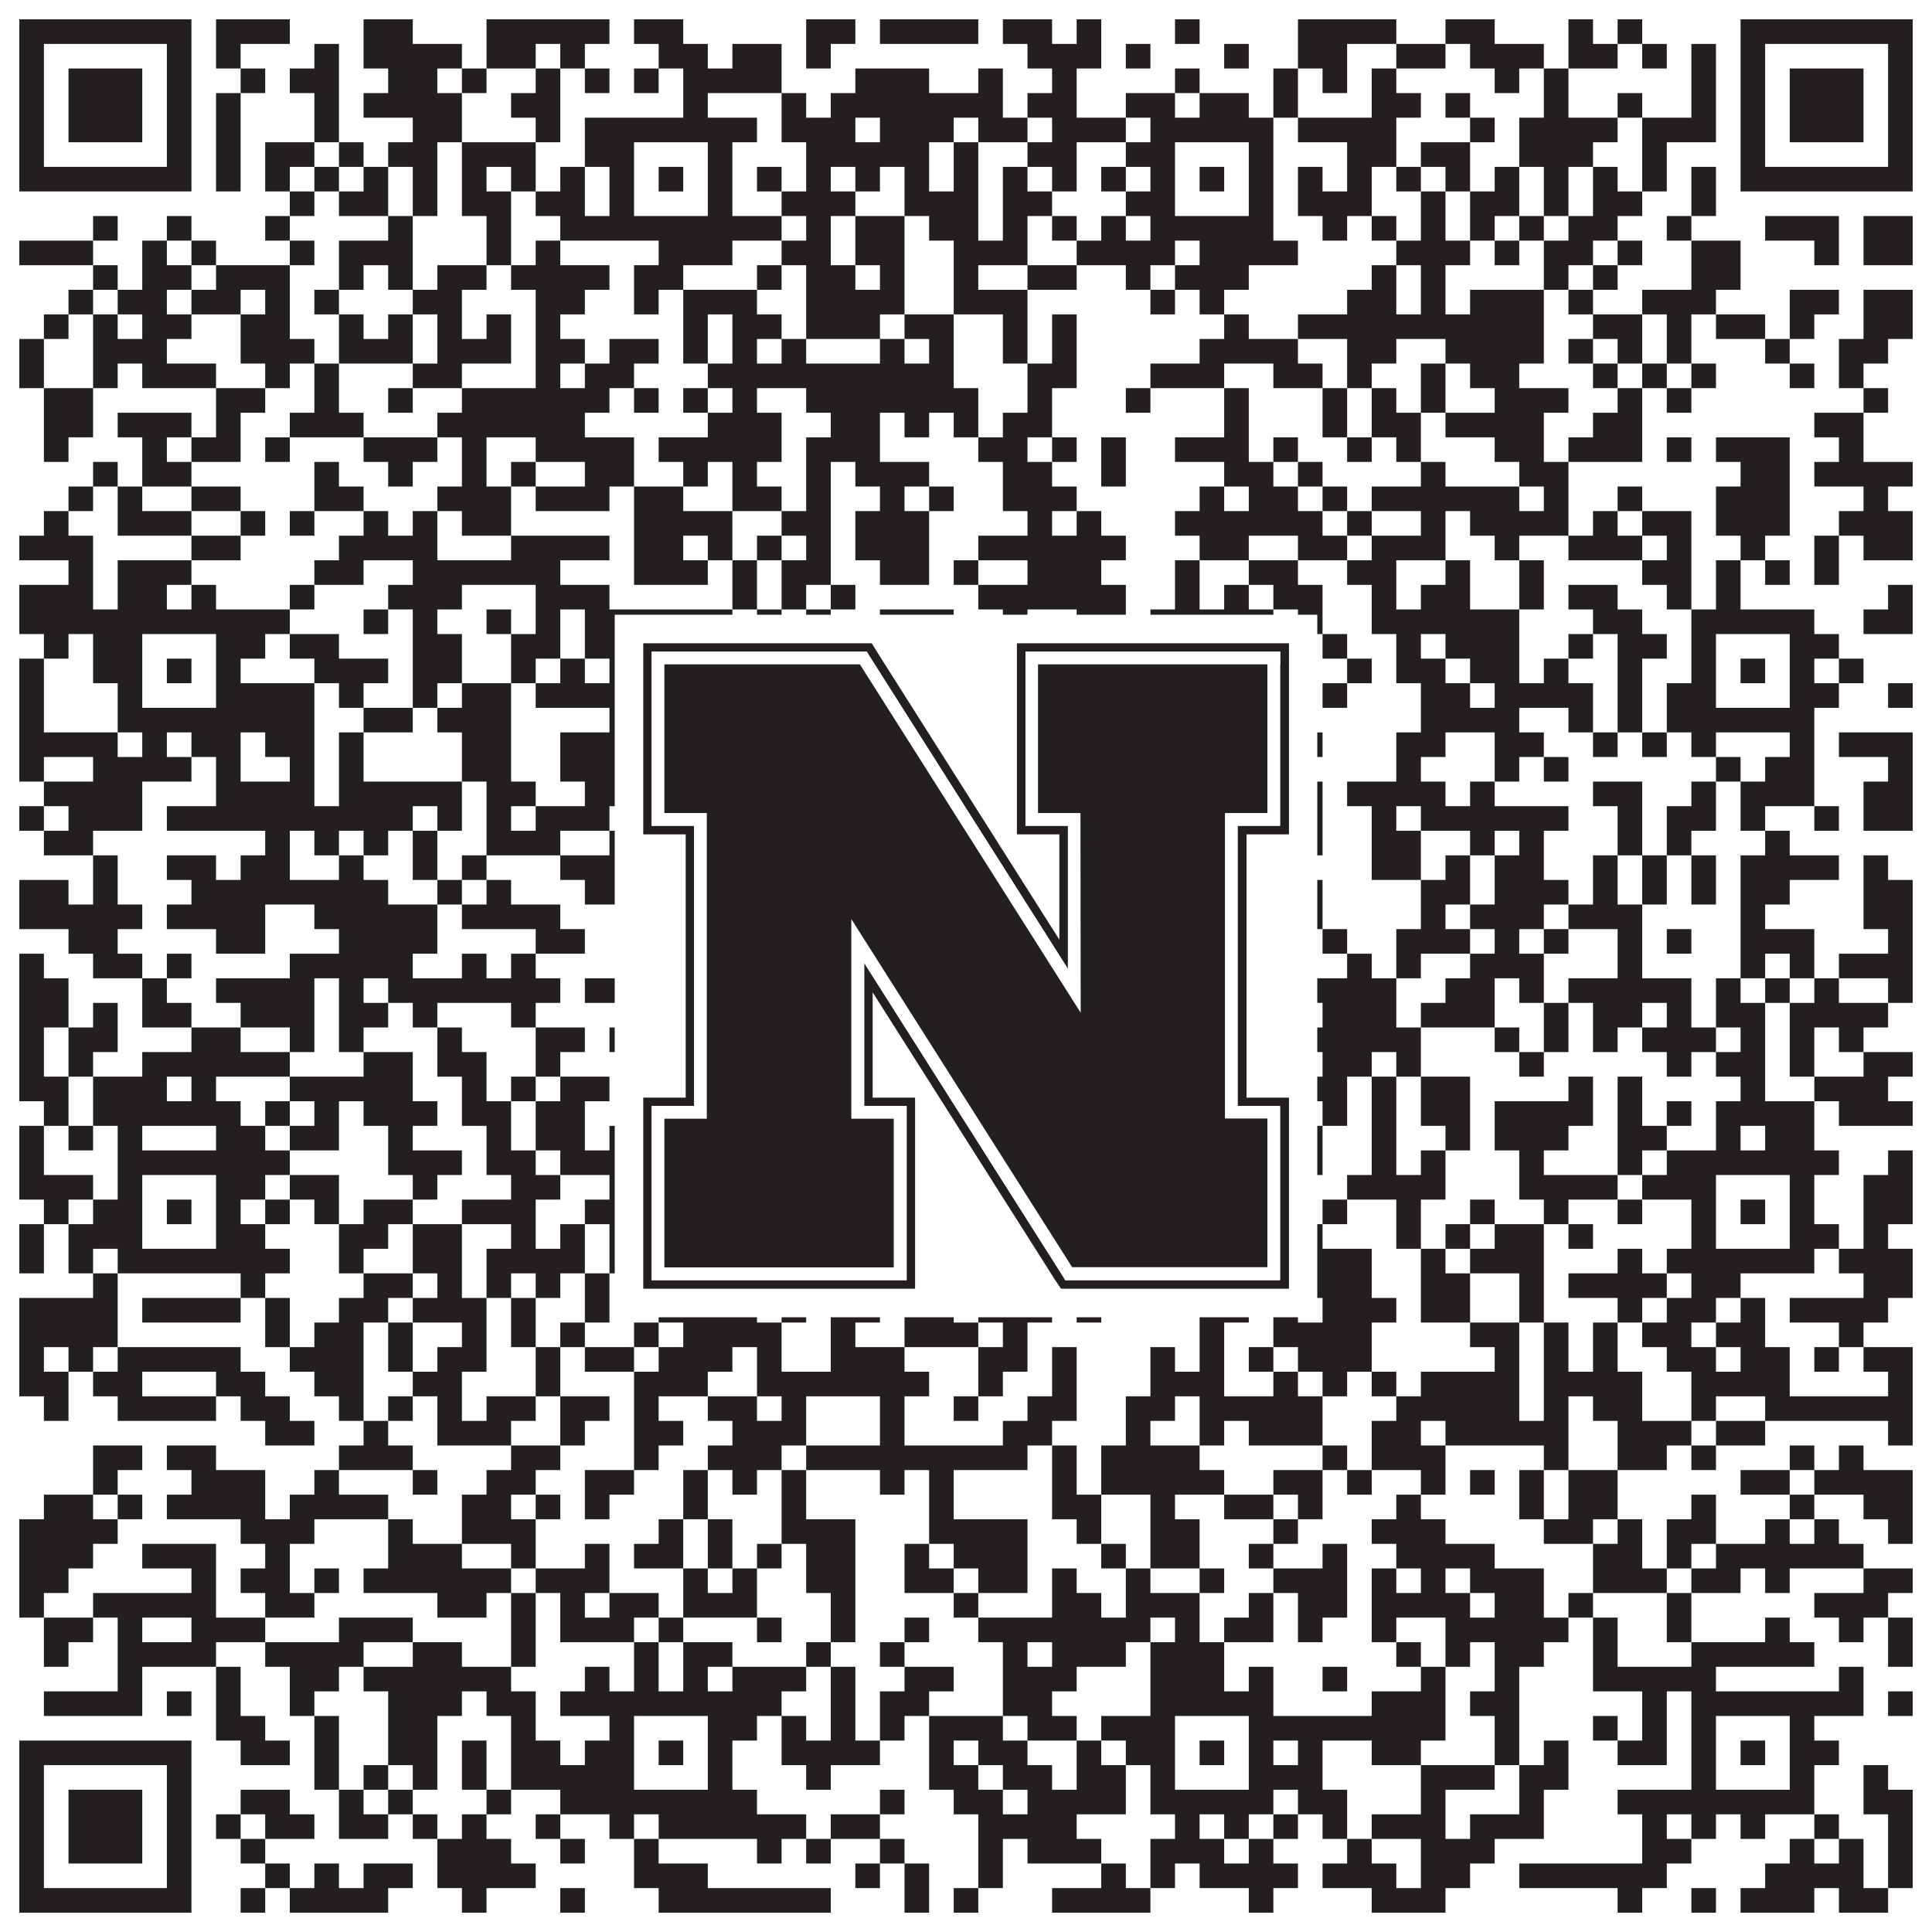
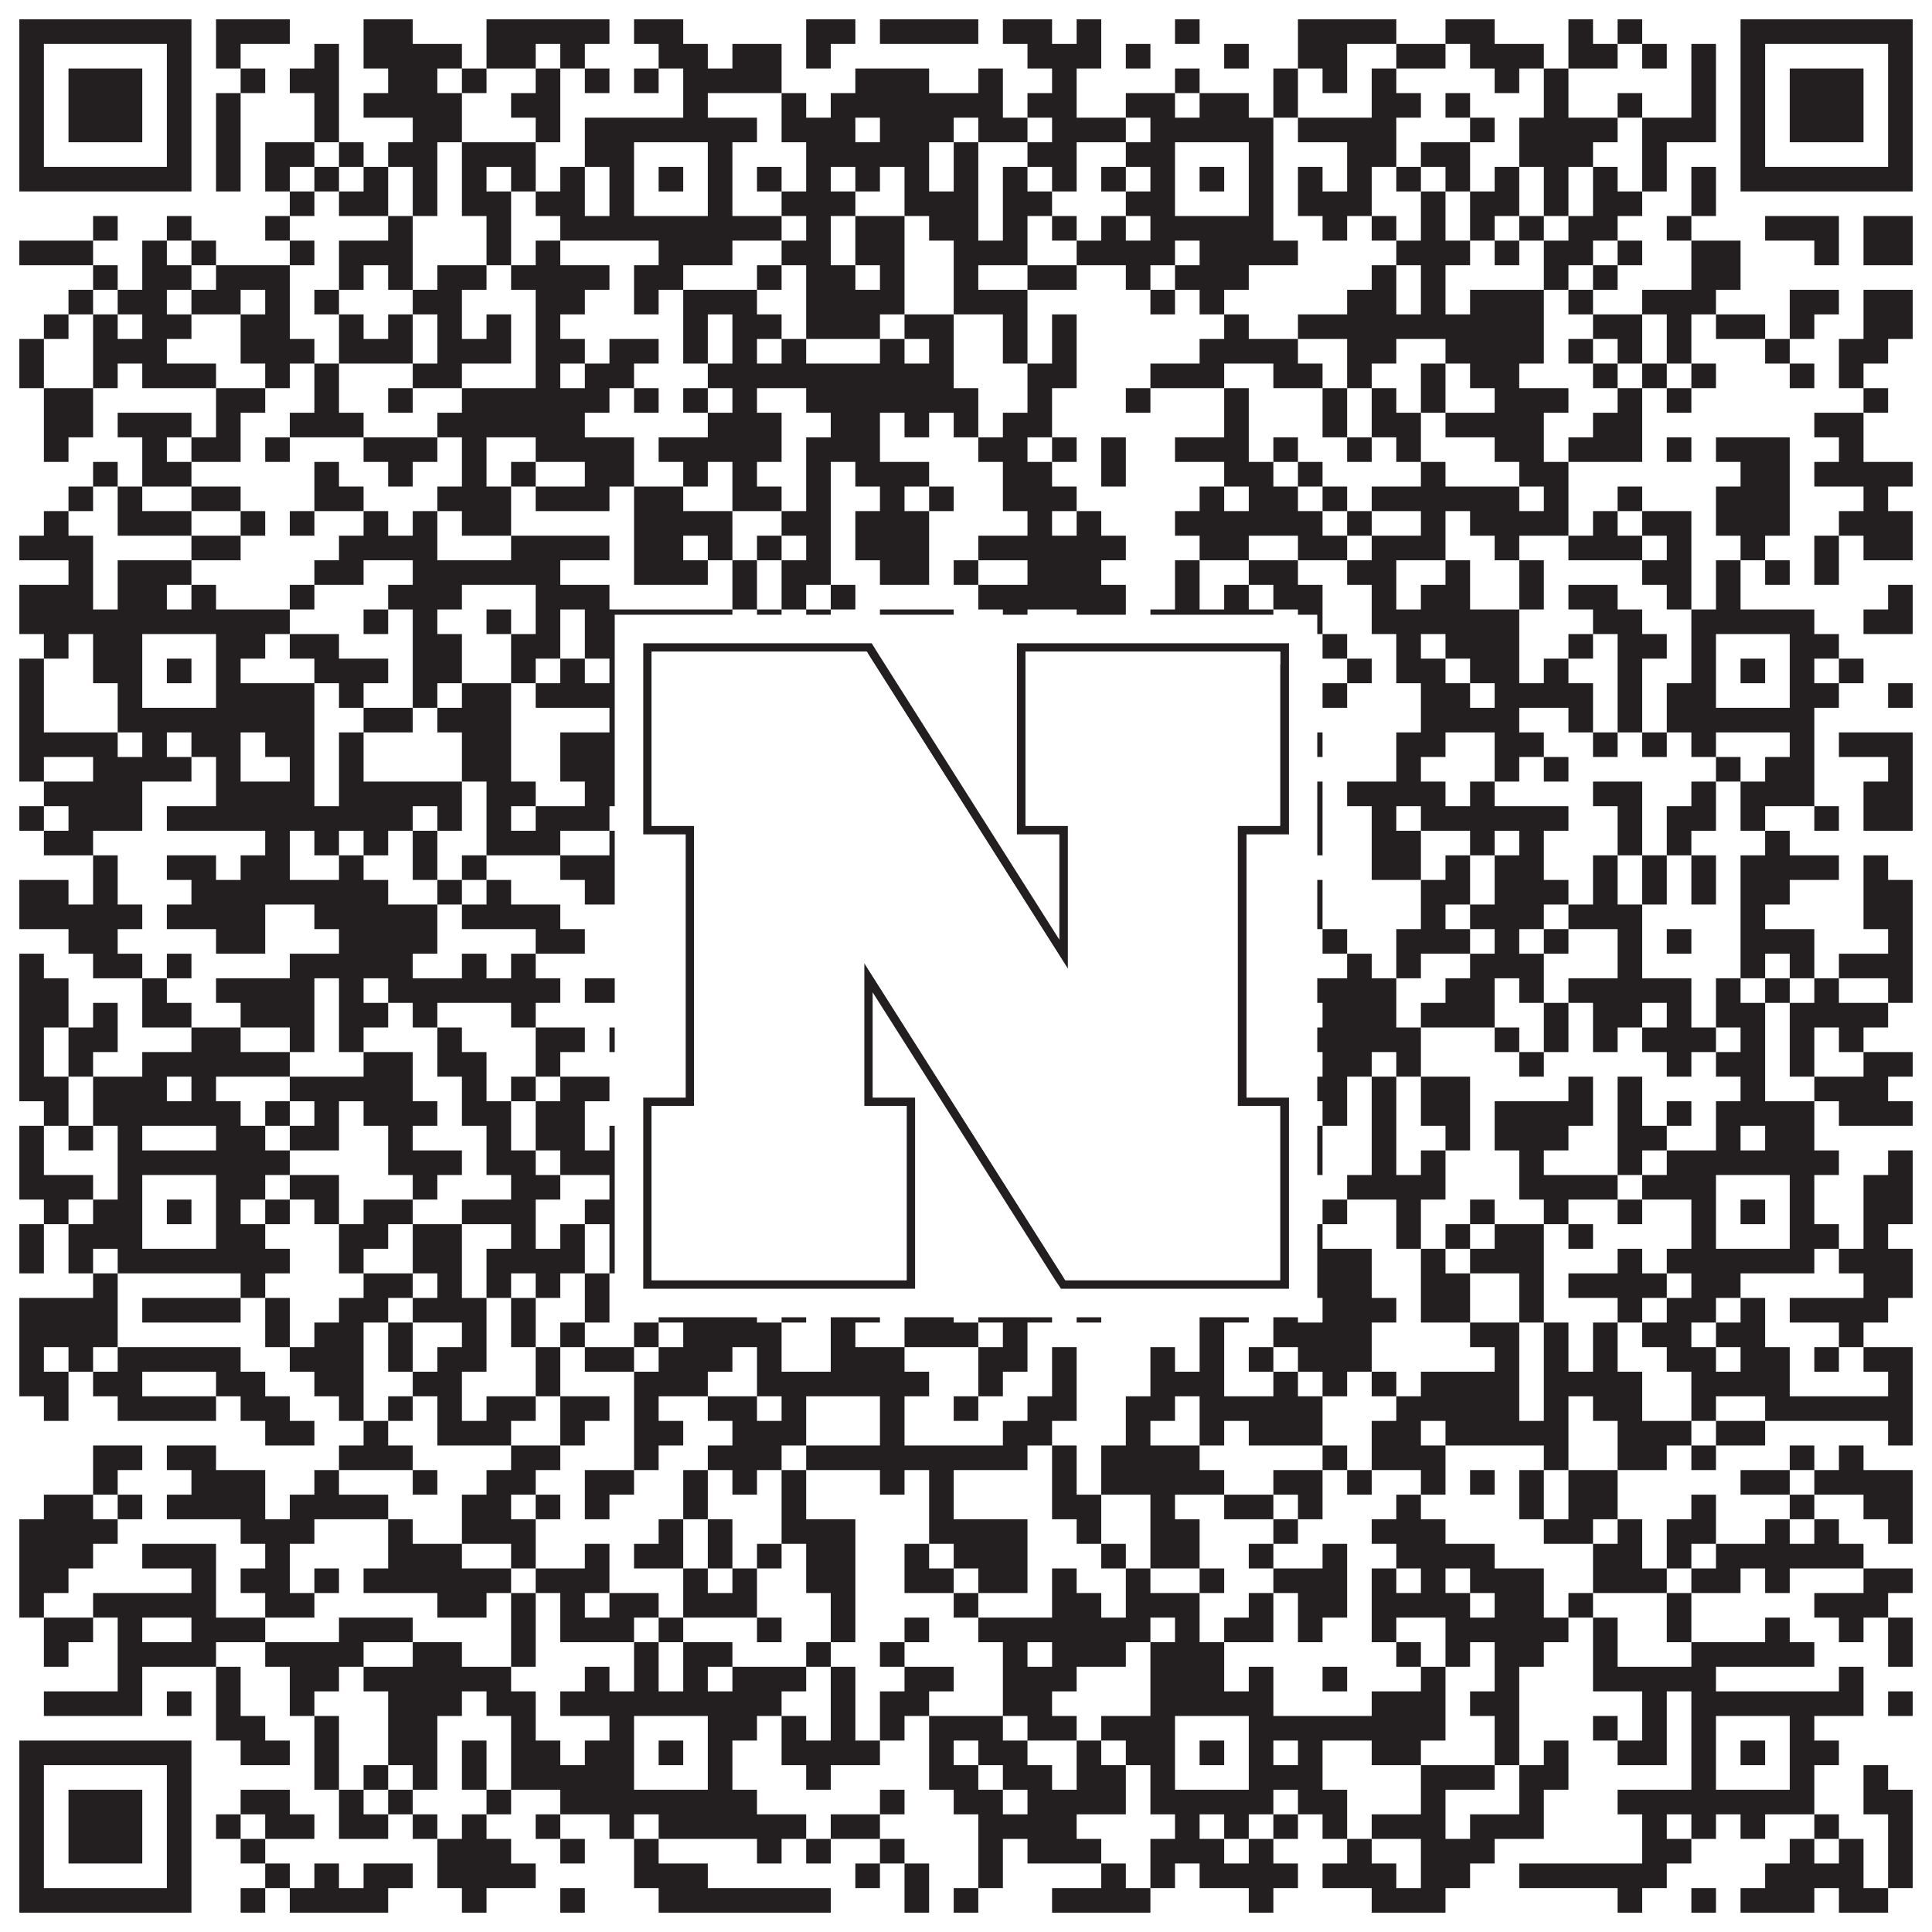
<svg xmlns="http://www.w3.org/2000/svg" version="1.1" width="1100px" height="1100px" viewBox="0 0 1100 1100">
  <rect x="0" y="0" width="1100" height="1100" fill="#ffffff" fill-opacity="1" />
  <path fill="#231f20" fill-opacity="1" d="M11,11L109,11L109,25L11,25ZM123,11L165,11L165,25L123,25ZM207,11L235,11L235,25L207,25ZM277,11L347,11L347,25L277,25ZM361,11L389,11L389,25L361,25ZM459,11L487,11L487,25L459,25ZM501,11L557,11L557,25L501,25ZM571,11L599,11L599,25L571,25ZM613,11L627,11L627,25L613,25ZM669,11L683,11L683,25L669,25ZM739,11L795,11L795,25L739,25ZM823,11L851,11L851,25L823,25ZM893,11L907,11L907,25L893,25ZM921,11L935,11L935,25L921,25ZM991,11L1089,11L1089,25L991,25ZM11,25L25,25L25,39L11,39ZM95,25L109,25L109,39L95,39ZM123,25L137,25L137,39L123,39ZM179,25L193,25L193,39L179,39ZM207,25L263,25L263,39L207,39ZM277,25L305,25L305,39L277,39ZM319,25L333,25L333,39L319,39ZM375,25L403,25L403,39L375,39ZM417,25L445,25L445,39L417,39ZM459,25L473,25L473,39L459,39ZM585,25L627,25L627,39L585,39ZM641,25L655,25L655,39L641,39ZM697,25L711,25L711,39L697,39ZM739,25L767,25L767,39L739,39ZM795,25L823,25L823,39L795,39ZM837,25L879,25L879,39L837,39ZM893,25L921,25L921,39L893,39ZM935,25L949,25L949,39L935,39ZM963,25L977,25L977,39L963,39ZM991,25L1005,25L1005,39L991,39ZM1075,25L1089,25L1089,39L1075,39ZM11,39L25,39L25,53L11,53ZM39,39L81,39L81,53L39,53ZM95,39L109,39L109,53L95,53ZM137,39L151,39L151,53L137,53ZM165,39L193,39L193,53L165,53ZM221,39L249,39L249,53L221,53ZM263,39L277,39L277,53L263,53ZM305,39L319,39L319,53L305,53ZM333,39L347,39L347,53L333,53ZM361,39L375,39L375,53L361,53ZM389,39L445,39L445,53L389,53ZM487,39L529,39L529,53L487,53ZM557,39L571,39L571,53L557,53ZM599,39L613,39L613,53L599,53ZM669,39L683,39L683,53L669,53ZM725,39L739,39L739,53L725,53ZM753,39L767,39L767,53L753,53ZM781,39L795,39L795,53L781,53ZM851,39L865,39L865,53L851,53ZM879,39L893,39L893,53L879,53ZM963,39L977,39L977,53L963,53ZM991,39L1005,39L1005,53L991,53ZM1019,39L1061,39L1061,53L1019,53ZM1075,39L1089,39L1089,53L1075,53ZM11,53L25,53L25,67L11,67ZM39,53L81,53L81,67L39,67ZM95,53L109,53L109,67L95,67ZM123,53L137,53L137,67L123,67ZM179,53L193,53L193,67L179,67ZM207,53L263,53L263,67L207,67ZM291,53L319,53L319,67L291,67ZM389,53L403,53L403,67L389,67ZM445,53L459,53L459,67L445,67ZM473,53L571,53L571,67L473,67ZM585,53L613,53L613,67L585,67ZM641,53L669,53L669,67L641,67ZM683,53L711,53L711,67L683,67ZM725,53L739,53L739,67L725,67ZM781,53L809,53L809,67L781,67ZM823,53L837,53L837,67L823,67ZM879,53L893,53L893,67L879,67ZM921,53L935,53L935,67L921,67ZM963,53L977,53L977,67L963,67ZM991,53L1005,53L1005,67L991,67ZM1019,53L1061,53L1061,67L1019,67ZM1075,53L1089,53L1089,67L1075,67ZM11,67L25,67L25,81L11,81ZM39,67L81,67L81,81L39,81ZM95,67L109,67L109,81L95,81ZM123,67L137,67L137,81L123,81ZM179,67L193,67L193,81L179,81ZM235,67L263,67L263,81L235,81ZM305,67L319,67L319,81L305,81ZM333,67L431,67L431,81L333,81ZM445,67L487,67L487,81L445,81ZM501,67L543,67L543,81L501,81ZM557,67L585,67L585,81L557,81ZM599,67L641,67L641,81L599,81ZM655,67L725,67L725,81L655,81ZM739,67L795,67L795,81L739,81ZM837,67L851,67L851,81L837,81ZM865,67L921,67L921,81L865,81ZM935,67L977,67L977,81L935,81ZM991,67L1005,67L1005,81L991,81ZM1019,67L1061,67L1061,81L1019,81ZM1075,67L1089,67L1089,81L1075,81ZM11,81L25,81L25,95L11,95ZM95,81L109,81L109,95L95,95ZM123,81L137,81L137,95L123,95ZM151,81L179,81L179,95L151,95ZM193,81L207,81L207,95L193,95ZM221,81L249,81L249,95L221,95ZM263,81L305,81L305,95L263,95ZM333,81L361,81L361,95L333,95ZM403,81L417,81L417,95L403,95ZM459,81L529,81L529,95L459,95ZM543,81L557,81L557,95L543,95ZM585,81L613,81L613,95L585,95ZM641,81L669,81L669,95L641,95ZM711,81L725,81L725,95L711,95ZM767,81L795,81L795,95L767,95ZM809,81L837,81L837,95L809,95ZM865,81L907,81L907,95L865,95ZM935,81L949,81L949,95L935,95ZM991,81L1005,81L1005,95L991,95ZM1075,81L1089,81L1089,95L1075,95ZM11,95L109,95L109,109L11,109ZM123,95L137,95L137,109L123,109ZM151,95L165,95L165,109L151,109ZM179,95L193,95L193,109L179,109ZM207,95L221,95L221,109L207,109ZM235,95L249,95L249,109L235,109ZM263,95L277,95L277,109L263,109ZM291,95L305,95L305,109L291,109ZM319,95L333,95L333,109L319,109ZM347,95L361,95L361,109L347,109ZM375,95L389,95L389,109L375,109ZM403,95L417,95L417,109L403,109ZM431,95L445,95L445,109L431,109ZM459,95L473,95L473,109L459,109ZM487,95L501,95L501,109L487,109ZM515,95L529,95L529,109L515,109ZM543,95L557,95L557,109L543,109ZM571,95L585,95L585,109L571,109ZM599,95L613,95L613,109L599,109ZM627,95L641,95L641,109L627,109ZM655,95L669,95L669,109L655,109ZM683,95L697,95L697,109L683,109ZM711,95L725,95L725,109L711,109ZM739,95L753,95L753,109L739,109ZM767,95L781,95L781,109L767,109ZM795,95L809,95L809,109L795,109ZM823,95L837,95L837,109L823,109ZM851,95L865,95L865,109L851,109ZM879,95L893,95L893,109L879,109ZM907,95L921,95L921,109L907,109ZM935,95L949,95L949,109L935,109ZM963,95L977,95L977,109L963,109ZM991,95L1089,95L1089,109L991,109ZM165,109L179,109L179,123L165,123ZM193,109L221,109L221,123L193,123ZM235,109L249,109L249,123L235,123ZM263,109L291,109L291,123L263,123ZM305,109L333,109L333,123L305,123ZM347,109L361,109L361,123L347,123ZM403,109L417,109L417,123L403,123ZM445,109L487,109L487,123L445,123ZM515,109L557,109L557,123L515,123ZM571,109L599,109L599,123L571,123ZM641,109L669,109L669,123L641,123ZM711,109L725,109L725,123L711,123ZM739,109L781,109L781,123L739,123ZM809,109L823,109L823,123L809,123ZM837,109L865,109L865,123L837,123ZM879,109L893,109L893,123L879,123ZM907,109L935,109L935,123L907,123ZM963,109L977,109L977,123L963,123ZM53,123L67,123L67,137L53,137ZM95,123L109,123L109,137L95,137ZM151,123L165,123L165,137L151,137ZM221,123L235,123L235,137L221,137ZM277,123L291,123L291,137L277,137ZM319,123L445,123L445,137L319,137ZM459,123L473,123L473,137L459,137ZM487,123L515,123L515,137L487,137ZM529,123L557,123L557,137L529,137ZM571,123L585,123L585,137L571,137ZM599,123L613,123L613,137L599,137ZM627,123L641,123L641,137L627,137ZM655,123L725,123L725,137L655,137ZM753,123L767,123L767,137L753,137ZM781,123L795,123L795,137L781,137ZM809,123L823,123L823,137L809,137ZM837,123L851,123L851,137L837,137ZM865,123L879,123L879,137L865,137ZM893,123L921,123L921,137L893,137ZM949,123L963,123L963,137L949,137ZM1005,123L1047,123L1047,137L1005,137ZM1061,123L1089,123L1089,137L1061,137ZM11,137L53,137L53,151L11,151ZM81,137L95,137L95,151L81,151ZM109,137L123,137L123,151L109,151ZM165,137L179,137L179,151L165,151ZM193,137L235,137L235,151L193,151ZM277,137L291,137L291,151L277,151ZM305,137L319,137L319,151L305,151ZM375,137L417,137L417,151L375,151ZM445,137L473,137L473,151L445,151ZM487,137L515,137L515,151L487,151ZM543,137L585,137L585,151L543,151ZM613,137L669,137L669,151L613,151ZM683,137L739,137L739,151L683,151ZM795,137L837,137L837,151L795,151ZM851,137L865,137L865,151L851,151ZM879,137L907,137L907,151L879,151ZM921,137L935,137L935,151L921,151ZM963,137L991,137L991,151L963,151ZM1033,137L1047,137L1047,151L1033,151ZM1061,137L1089,137L1089,151L1061,151ZM53,151L67,151L67,165L53,165ZM81,151L109,151L109,165L81,165ZM123,151L165,151L165,165L123,165ZM193,151L207,151L207,165L193,165ZM221,151L235,151L235,165L221,165ZM249,151L277,151L277,165L249,165ZM291,151L347,151L347,165L291,165ZM361,151L389,151L389,165L361,165ZM431,151L445,151L445,165L431,165ZM459,151L487,151L487,165L459,165ZM501,151L515,151L515,165L501,165ZM543,151L557,151L557,165L543,165ZM585,151L613,151L613,165L585,165ZM641,151L655,151L655,165L641,165ZM669,151L711,151L711,165L669,165ZM781,151L795,151L795,165L781,165ZM809,151L823,151L823,165L809,165ZM879,151L893,151L893,165L879,165ZM907,151L921,151L921,165L907,165ZM963,151L991,151L991,165L963,165ZM39,165L53,165L53,179L39,179ZM67,165L95,165L95,179L67,179ZM109,165L137,165L137,179L109,179ZM151,165L165,165L165,179L151,179ZM179,165L193,165L193,179L179,179ZM235,165L263,165L263,179L235,179ZM305,165L333,165L333,179L305,179ZM361,165L375,165L375,179L361,179ZM389,165L431,165L431,179L389,179ZM459,165L515,165L515,179L459,179ZM543,165L585,165L585,179L543,179ZM655,165L669,165L669,179L655,179ZM683,165L697,165L697,179L683,179ZM767,165L795,165L795,179L767,179ZM809,165L823,165L823,179L809,179ZM837,165L879,165L879,179L837,179ZM893,165L907,165L907,179L893,179ZM935,165L977,165L977,179L935,179ZM1019,165L1047,165L1047,179L1019,179ZM1061,165L1089,165L1089,179L1061,179ZM25,179L39,179L39,193L25,193ZM53,179L67,179L67,193L53,193ZM81,179L109,179L109,193L81,193ZM137,179L165,179L165,193L137,193ZM193,179L207,179L207,193L193,193ZM221,179L235,179L235,193L221,193ZM249,179L263,179L263,193L249,193ZM277,179L291,179L291,193L277,193ZM305,179L319,179L319,193L305,193ZM389,179L403,179L403,193L389,193ZM417,179L445,179L445,193L417,193ZM459,179L501,179L501,193L459,193ZM515,179L543,179L543,193L515,193ZM571,179L585,179L585,193L571,193ZM599,179L613,179L613,193L599,193ZM697,179L711,179L711,193L697,193ZM739,179L879,179L879,193L739,193ZM907,179L935,179L935,193L907,193ZM949,179L963,179L963,193L949,193ZM977,179L1005,179L1005,193L977,193ZM1019,179L1033,179L1033,193L1019,193ZM1061,179L1089,179L1089,193L1061,193ZM11,193L25,193L25,207L11,207ZM53,193L95,193L95,207L53,207ZM137,193L179,193L179,207L137,207ZM193,193L235,193L235,207L193,207ZM249,193L291,193L291,207L249,207ZM305,193L333,193L333,207L305,207ZM347,193L375,193L375,207L347,207ZM389,193L403,193L403,207L389,207ZM417,193L431,193L431,207L417,207ZM445,193L459,193L459,207L445,207ZM501,193L515,193L515,207L501,207ZM529,193L543,193L543,207L529,207ZM571,193L585,193L585,207L571,207ZM599,193L613,193L613,207L599,207ZM683,193L739,193L739,207L683,207ZM767,193L795,193L795,207L767,207ZM823,193L879,193L879,207L823,207ZM893,193L907,193L907,207L893,207ZM921,193L935,193L935,207L921,207ZM949,193L963,193L963,207L949,207ZM1005,193L1019,193L1019,207L1005,207ZM1047,193L1075,193L1075,207L1047,207ZM11,207L25,207L25,221L11,221ZM53,207L67,207L67,221L53,221ZM81,207L123,207L123,221L81,221ZM151,207L165,207L165,221L151,221ZM179,207L193,207L193,221L179,221ZM235,207L263,207L263,221L235,221ZM305,207L319,207L319,221L305,221ZM333,207L361,207L361,221L333,221ZM403,207L543,207L543,221L403,221ZM585,207L613,207L613,221L585,221ZM655,207L697,207L697,221L655,221ZM725,207L753,207L753,221L725,221ZM767,207L781,207L781,221L767,221ZM809,207L823,207L823,221L809,221ZM837,207L865,207L865,221L837,221ZM907,207L921,207L921,221L907,221ZM935,207L949,207L949,221L935,221ZM963,207L977,207L977,221L963,221ZM1019,207L1033,207L1033,221L1019,221ZM1047,207L1061,207L1061,221L1047,221ZM25,221L53,221L53,235L25,235ZM123,221L151,221L151,235L123,235ZM179,221L193,221L193,235L179,235ZM221,221L235,221L235,235L221,235ZM263,221L347,221L347,235L263,235ZM361,221L375,221L375,235L361,235ZM389,221L403,221L403,235L389,235ZM417,221L431,221L431,235L417,235ZM459,221L557,221L557,235L459,235ZM585,221L599,221L599,235L585,235ZM641,221L655,221L655,235L641,235ZM697,221L711,221L711,235L697,235ZM753,221L767,221L767,235L753,235ZM781,221L795,221L795,235L781,235ZM809,221L823,221L823,235L809,235ZM851,221L893,221L893,235L851,235ZM921,221L935,221L935,235L921,235ZM949,221L963,221L963,235L949,235ZM1061,221L1075,221L1075,235L1061,235ZM25,235L53,235L53,249L25,249ZM67,235L109,235L109,249L67,249ZM123,235L137,235L137,249L123,249ZM165,235L207,235L207,249L165,249ZM249,235L333,235L333,249L249,249ZM403,235L445,235L445,249L403,249ZM473,235L501,235L501,249L473,249ZM515,235L529,235L529,249L515,249ZM543,235L557,235L557,249L543,249ZM571,235L599,235L599,249L571,249ZM697,235L711,235L711,249L697,249ZM753,235L767,235L767,249L753,249ZM781,235L809,235L809,249L781,249ZM823,235L879,235L879,249L823,249ZM907,235L935,235L935,249L907,249ZM1033,235L1061,235L1061,249L1033,249ZM25,249L39,249L39,263L25,263ZM81,249L95,249L95,263L81,263ZM109,249L137,249L137,263L109,263ZM151,249L165,249L165,263L151,263ZM207,249L249,249L249,263L207,263ZM263,249L277,249L277,263L263,263ZM305,249L361,249L361,263L305,263ZM375,249L445,249L445,263L375,263ZM459,249L501,249L501,263L459,263ZM557,249L585,249L585,263L557,263ZM599,249L613,249L613,263L599,263ZM627,249L641,249L641,263L627,263ZM669,249L711,249L711,263L669,263ZM725,249L739,249L739,263L725,263ZM767,249L781,249L781,263L767,263ZM795,249L809,249L809,263L795,263ZM851,249L879,249L879,263L851,263ZM893,249L935,249L935,263L893,263ZM949,249L963,249L963,263L949,263ZM977,249L1019,249L1019,263L977,263ZM1047,249L1061,249L1061,263L1047,263ZM53,263L67,263L67,277L53,277ZM81,263L109,263L109,277L81,277ZM179,263L193,263L193,277L179,277ZM221,263L235,263L235,277L221,277ZM263,263L277,263L277,277L263,277ZM291,263L305,263L305,277L291,277ZM333,263L361,263L361,277L333,277ZM389,263L403,263L403,277L389,277ZM417,263L431,263L431,277L417,277ZM459,263L473,263L473,277L459,277ZM487,263L529,263L529,277L487,277ZM571,263L599,263L599,277L571,277ZM627,263L641,263L641,277L627,277ZM697,263L725,263L725,277L697,277ZM739,263L753,263L753,277L739,277ZM809,263L823,263L823,277L809,277ZM865,263L893,263L893,277L865,277ZM991,263L1019,263L1019,277L991,277ZM1033,263L1089,263L1089,277L1033,277ZM39,277L53,277L53,291L39,291ZM67,277L81,277L81,291L67,291ZM109,277L137,277L137,291L109,291ZM179,277L207,277L207,291L179,291ZM249,277L291,277L291,291L249,291ZM305,277L347,277L347,291L305,291ZM361,277L389,277L389,291L361,291ZM417,277L445,277L445,291L417,291ZM459,277L473,277L473,291L459,291ZM501,277L515,277L515,291L501,291ZM529,277L543,277L543,291L529,291ZM571,277L613,277L613,291L571,291ZM683,277L697,277L697,291L683,291ZM711,277L739,277L739,291L711,291ZM753,277L767,277L767,291L753,291ZM781,277L865,277L865,291L781,291ZM879,277L893,277L893,291L879,291ZM921,277L935,277L935,291L921,291ZM977,277L1019,277L1019,291L977,291ZM1061,277L1075,277L1075,291L1061,291ZM25,291L39,291L39,305L25,305ZM67,291L109,291L109,305L67,305ZM137,291L151,291L151,305L137,305ZM165,291L179,291L179,305L165,305ZM207,291L221,291L221,305L207,305ZM235,291L249,291L249,305L235,305ZM263,291L291,291L291,305L263,305ZM361,291L417,291L417,305L361,305ZM445,291L473,291L473,305L445,305ZM487,291L529,291L529,305L487,305ZM585,291L599,291L599,305L585,305ZM613,291L627,291L627,305L613,305ZM669,291L753,291L753,305L669,305ZM767,291L781,291L781,305L767,305ZM809,291L823,291L823,305L809,305ZM837,291L893,291L893,305L837,305ZM907,291L921,291L921,305L907,305ZM935,291L963,291L963,305L935,305ZM977,291L1019,291L1019,305L977,305ZM1047,291L1089,291L1089,305L1047,305ZM11,305L53,305L53,319L11,319ZM109,305L137,305L137,319L109,319ZM193,305L249,305L249,319L193,319ZM291,305L347,305L347,319L291,319ZM361,305L389,305L389,319L361,319ZM403,305L417,305L417,319L403,319ZM431,305L445,305L445,319L431,319ZM459,305L473,305L473,319L459,319ZM487,305L529,305L529,319L487,319ZM557,305L641,305L641,319L557,319ZM683,305L711,305L711,319L683,319ZM739,305L767,305L767,319L739,319ZM781,305L823,305L823,319L781,319ZM851,305L865,305L865,319L851,319ZM893,305L935,305L935,319L893,319ZM949,305L963,305L963,319L949,319ZM991,305L1005,305L1005,319L991,319ZM1033,305L1047,305L1047,319L1033,319ZM1061,305L1089,305L1089,319L1061,319ZM39,319L53,319L53,333L39,333ZM67,319L109,319L109,333L67,333ZM179,319L207,319L207,333L179,333ZM235,319L319,319L319,333L235,333ZM361,319L403,319L403,333L361,333ZM417,319L431,319L431,333L417,333ZM445,319L473,319L473,333L445,333ZM501,319L529,319L529,333L501,333ZM543,319L557,319L557,333L543,333ZM585,319L627,319L627,333L585,333ZM669,319L683,319L683,333L669,333ZM711,319L739,319L739,333L711,333ZM767,319L795,319L795,333L767,333ZM823,319L837,319L837,333L823,333ZM865,319L879,319L879,333L865,333ZM935,319L963,319L963,333L935,333ZM977,319L991,319L991,333L977,333ZM1005,319L1019,319L1019,333L1005,333ZM1033,319L1047,319L1047,333L1033,333ZM11,333L53,333L53,347L11,347ZM67,333L95,333L95,347L67,347ZM109,333L123,333L123,347L109,347ZM165,333L179,333L179,347L165,347ZM221,333L263,333L263,347L221,347ZM305,333L347,333L347,347L305,347ZM417,333L431,333L431,347L417,347ZM445,333L459,333L459,347L445,347ZM473,333L487,333L487,347L473,347ZM557,333L641,333L641,347L557,347ZM669,333L683,333L683,347L669,347ZM697,333L711,333L711,347L697,347ZM725,333L753,333L753,347L725,347ZM781,333L795,333L795,347L781,347ZM809,333L837,333L837,347L809,347ZM865,333L879,333L879,347L865,347ZM893,333L921,333L921,347L893,347ZM949,333L963,333L963,347L949,347ZM977,333L991,333L991,347L977,347ZM1075,333L1089,333L1089,347L1075,347ZM11,347L165,347L165,361L11,361ZM207,347L221,347L221,361L207,361ZM235,347L249,347L249,361L235,361ZM277,347L291,347L291,361L277,361ZM305,347L319,347L319,361L305,361ZM333,347L417,347L417,361L333,361ZM431,347L445,347L445,361L431,361ZM459,347L473,347L473,361L459,361ZM501,347L543,347L543,361L501,361ZM571,347L585,347L585,361L571,361ZM613,347L641,347L641,361L613,361ZM655,347L725,347L725,361L655,361ZM739,347L753,347L753,361L739,361ZM781,347L865,347L865,361L781,361ZM907,347L935,347L935,361L907,361ZM963,347L1033,347L1033,361L963,361ZM1061,347L1089,347L1089,361L1061,361ZM25,361L39,361L39,375L25,375ZM53,361L81,361L81,375L53,375ZM123,361L151,361L151,375L123,375ZM165,361L193,361L193,375L165,375ZM235,361L263,361L263,375L235,375ZM291,361L319,361L319,375L291,375ZM333,361L361,361L361,375L333,375ZM403,361L431,361L431,375L403,375ZM487,361L557,361L557,375L487,375ZM599,361L613,361L613,375L599,375ZM641,361L669,361L669,375L641,375ZM711,361L739,361L739,375L711,375ZM753,361L767,361L767,375L753,375ZM795,361L809,361L809,375L795,375ZM823,361L865,361L865,375L823,375ZM893,361L907,361L907,375L893,375ZM921,361L949,361L949,375L921,375ZM963,361L977,361L977,375L963,375ZM1019,361L1047,361L1047,375L1019,375ZM11,375L25,375L25,389L11,389ZM53,375L81,375L81,389L53,389ZM95,375L109,375L109,389L95,389ZM123,375L137,375L137,389L123,389ZM179,375L221,375L221,389L179,389ZM235,375L263,375L263,389L235,389ZM291,375L305,375L305,389L291,389ZM319,375L333,375L333,389L319,389ZM347,375L361,375L361,389L347,389ZM375,375L389,375L389,389L375,389ZM403,375L431,375L431,389L403,389ZM445,375L459,375L459,389L445,389ZM473,375L501,375L501,389L473,389ZM515,375L529,375L529,389L515,389ZM543,375L557,375L557,389L543,389ZM585,375L641,375L641,389L585,389ZM655,375L669,375L669,389L655,389ZM683,375L697,375L697,389L683,389ZM711,375L725,375L725,389L711,389ZM767,375L781,375L781,389L767,389ZM795,375L823,375L823,389L795,389ZM837,375L865,375L865,389L837,389ZM879,375L893,375L893,389L879,389ZM921,375L935,375L935,389L921,389ZM963,375L977,375L977,389L963,389ZM991,375L1005,375L1005,389L991,389ZM1019,375L1033,375L1033,389L1019,389ZM1047,375L1061,375L1061,389L1047,389ZM11,389L25,389L25,403L11,403ZM67,389L81,389L81,403L67,403ZM123,389L179,389L179,403L123,403ZM193,389L207,389L207,403L193,403ZM235,389L249,389L249,403L235,403ZM263,389L291,389L291,403L263,403ZM305,389L361,389L361,403L305,403ZM403,389L431,389L431,403L403,403ZM487,389L501,389L501,403L487,403ZM515,389L529,389L529,403L515,403ZM543,389L571,389L571,403L543,403ZM613,389L627,389L627,403L613,403ZM655,389L669,389L669,403L655,403ZM711,389L739,389L739,403L711,403ZM753,389L767,389L767,403L753,403ZM809,389L837,389L837,403L809,403ZM851,389L907,389L907,403L851,403ZM921,389L935,389L935,403L921,403ZM949,389L977,389L977,403L949,403ZM1019,389L1047,389L1047,403L1019,403ZM1075,389L1089,389L1089,403L1075,403ZM11,403L25,403L25,417L11,417ZM67,403L179,403L179,417L67,417ZM207,403L235,403L235,417L207,417ZM249,403L291,403L291,417L249,417ZM347,403L431,403L431,417L347,417ZM445,403L459,403L459,417L445,417ZM487,403L543,403L543,417L487,417ZM557,403L585,403L585,417L557,417ZM627,403L725,403L725,417L627,417ZM809,403L865,403L865,417L809,417ZM893,403L907,403L907,417L893,417ZM921,403L935,403L935,417L921,417ZM949,403L1033,403L1033,417L949,417ZM11,417L67,417L67,431L11,431ZM81,417L95,417L95,431L81,431ZM109,417L137,417L137,431L109,431ZM151,417L179,417L179,431L151,431ZM193,417L207,417L207,431L193,431ZM263,417L291,417L291,431L263,431ZM319,417L361,417L361,431L319,431ZM375,417L389,417L389,431L375,431ZM403,417L473,417L473,431L403,431ZM501,417L515,417L515,431L501,431ZM571,417L599,417L599,431L571,431ZM711,417L725,417L725,431L711,431ZM739,417L753,417L753,431L739,431ZM795,417L823,417L823,431L795,431ZM851,417L879,417L879,431L851,431ZM907,417L921,417L921,431L907,431ZM935,417L949,417L949,431L935,431ZM963,417L977,417L977,431L963,431ZM1019,417L1033,417L1033,431L1019,431ZM1047,417L1089,417L1089,431L1047,431ZM11,431L25,431L25,445L11,445ZM53,431L109,431L109,445L53,445ZM123,431L137,431L137,445L123,445ZM165,431L179,431L179,445L165,445ZM193,431L207,431L207,445L193,445ZM263,431L291,431L291,445L263,445ZM319,431L361,431L361,445L319,445ZM389,431L403,431L403,445L389,445ZM417,431L445,431L445,445L417,445ZM473,431L501,431L501,445L473,445ZM571,431L599,431L599,445L571,445ZM641,431L669,431L669,445L641,445ZM683,431L725,431L725,445L683,445ZM795,431L809,431L809,445L795,445ZM851,431L865,431L865,445L851,445ZM879,431L893,431L893,445L879,445ZM977,431L991,431L991,445L977,445ZM1005,431L1033,431L1033,445L1005,445ZM1075,431L1089,431L1089,445L1075,445ZM25,445L81,445L81,459L25,459ZM123,445L179,445L179,459L123,459ZM193,445L263,445L263,459L193,459ZM277,445L305,445L305,459L277,459ZM333,445L375,445L375,459L333,459ZM445,445L459,445L459,459L445,459ZM487,445L571,445L571,459L487,459ZM613,445L655,445L655,459L613,459ZM669,445L753,445L753,459L669,459ZM767,445L823,445L823,459L767,459ZM837,445L851,445L851,459L837,459ZM907,445L935,445L935,459L907,459ZM963,445L977,445L977,459L963,459ZM991,445L1033,445L1033,459L991,459ZM1061,445L1089,445L1089,459L1061,459ZM11,459L25,459L25,473L11,473ZM39,459L81,459L81,473L39,473ZM95,459L235,459L235,473L95,473ZM249,459L263,459L263,473L249,473ZM277,459L291,459L291,473L277,473ZM305,459L347,459L347,473L305,473ZM389,459L417,459L417,473L389,473ZM431,459L445,459L445,473L431,473ZM459,459L473,459L473,473L459,473ZM529,459L543,459L543,473L529,473ZM599,459L655,459L655,473L599,473ZM669,459L711,459L711,473L669,473ZM739,459L753,459L753,473L739,473ZM781,459L795,459L795,473L781,473ZM809,459L893,459L893,473L809,473ZM921,459L935,459L935,473L921,473ZM949,459L977,459L977,473L949,473ZM991,459L1005,459L1005,473L991,473ZM1033,459L1047,459L1047,473L1033,473ZM1061,459L1089,459L1089,473L1061,473ZM25,473L53,473L53,487L25,487ZM151,473L165,473L165,487L151,487ZM179,473L193,473L193,487L179,487ZM207,473L221,473L221,487L207,487ZM235,473L249,473L249,487L235,487ZM277,473L319,473L319,487L277,487ZM347,473L375,473L375,487L347,487ZM403,473L417,473L417,487L403,487ZM431,473L501,473L501,487L431,487ZM515,473L585,473L585,487L515,487ZM599,473L627,473L627,487L599,487ZM683,473L753,473L753,487L683,487ZM781,473L809,473L809,487L781,487ZM837,473L851,473L851,487L837,487ZM865,473L879,473L879,487L865,487ZM921,473L935,473L935,487L921,487ZM949,473L963,473L963,487L949,487ZM1005,473L1019,473L1019,487L1005,487ZM53,487L67,487L67,501L53,501ZM95,487L123,487L123,501L95,501ZM137,487L165,487L165,501L137,501ZM193,487L207,487L207,501L193,501ZM235,487L249,487L249,501L235,501ZM263,487L277,487L277,501L263,501ZM319,487L361,487L361,501L319,501ZM375,487L403,487L403,501L375,501ZM431,487L445,487L445,501L431,501ZM501,487L515,487L515,501L501,501ZM543,487L571,487L571,501L543,501ZM599,487L613,487L613,501L599,501ZM641,487L669,487L669,501L641,501ZM683,487L697,487L697,501L683,501ZM781,487L809,487L809,501L781,501ZM823,487L837,487L837,501L823,501ZM851,487L879,487L879,501L851,501ZM907,487L921,487L921,501L907,501ZM935,487L949,487L949,501L935,501ZM963,487L977,487L977,501L963,501ZM991,487L1047,487L1047,501L991,501ZM1061,487L1075,487L1075,501L1061,501ZM11,501L39,501L39,515L11,515ZM53,501L67,501L67,515L53,515ZM109,501L221,501L221,515L109,515ZM249,501L263,501L263,515L249,515ZM277,501L291,501L291,515L277,515ZM333,501L375,501L375,515L333,515ZM403,501L431,501L431,515L403,515ZM445,501L459,501L459,515L445,515ZM501,501L515,501L515,515L501,515ZM529,501L599,501L599,515L529,515ZM669,501L697,501L697,515L669,515ZM725,501L753,501L753,515L725,515ZM809,501L837,501L837,515L809,515ZM851,501L893,501L893,515L851,515ZM907,501L921,501L921,515L907,515ZM935,501L949,501L949,515L935,515ZM963,501L977,501L977,515L963,515ZM991,501L1019,501L1019,515L991,515ZM1061,501L1089,501L1089,515L1061,515ZM11,515L81,515L81,529L11,529ZM95,515L151,515L151,529L95,529ZM179,515L249,515L249,529L179,529ZM263,515L319,515L319,529L263,529ZM361,515L403,515L403,529L361,529ZM431,515L473,515L473,529L431,529ZM501,515L529,515L529,529L501,529ZM571,515L599,515L599,529L571,529ZM627,515L669,515L669,529L627,529ZM683,515L697,515L697,529L683,529ZM739,515L753,515L753,529L739,529ZM809,515L823,515L823,529L809,529ZM837,515L879,515L879,529L837,529ZM893,515L935,515L935,529L893,529ZM991,515L1005,515L1005,529L991,529ZM1061,515L1089,515L1089,529L1061,529ZM39,529L67,529L67,543L39,543ZM123,529L151,529L151,543L123,543ZM193,529L249,529L249,543L193,543ZM305,529L333,529L333,543L305,543ZM361,529L375,529L375,543L361,543ZM389,529L403,529L403,543L389,543ZM431,529L445,529L445,543L431,543ZM501,529L529,529L529,543L501,543ZM543,529L557,529L557,543L543,543ZM585,529L613,529L613,543L585,543ZM627,529L641,529L641,543L627,543ZM655,529L683,529L683,543L655,543ZM697,529L711,529L711,543L697,543ZM753,529L767,529L767,543L753,543ZM795,529L837,529L837,543L795,543ZM851,529L865,529L865,543L851,543ZM879,529L893,529L893,543L879,543ZM921,529L935,529L935,543L921,543ZM949,529L963,529L963,543L949,543ZM991,529L1033,529L1033,543L991,543ZM1075,529L1089,529L1089,543L1075,543ZM11,543L25,543L25,557L11,557ZM53,543L81,543L81,557L53,557ZM95,543L109,543L109,557L95,557ZM165,543L235,543L235,557L165,557ZM263,543L277,543L277,557L263,557ZM291,543L305,543L305,557L291,557ZM403,543L417,543L417,557L403,557ZM431,543L445,543L445,557L431,557ZM473,543L487,543L487,557L473,557ZM515,543L529,543L529,557L515,557ZM557,543L613,543L613,557L557,557ZM627,543L669,543L669,557L627,557ZM711,543L725,543L725,557L711,557ZM767,543L781,543L781,557L767,557ZM795,543L809,543L809,557L795,557ZM837,543L879,543L879,557L837,557ZM921,543L935,543L935,557L921,557ZM991,543L1005,543L1005,557L991,557ZM1019,543L1033,543L1033,557L1019,557ZM1047,543L1089,543L1089,557L1047,557ZM11,557L39,557L39,571L11,571ZM81,557L95,557L95,571L81,571ZM123,557L179,557L179,571L123,571ZM193,557L207,557L207,571L193,571ZM221,557L319,557L319,571L221,571ZM333,557L375,557L375,571L333,571ZM389,557L403,557L403,571L389,571ZM431,557L445,557L445,571L431,571ZM473,557L515,557L515,571L473,571ZM529,557L557,557L557,571L529,571ZM669,557L683,557L683,571L669,571ZM711,557L725,557L725,571L711,571ZM739,557L795,557L795,571L739,571ZM823,557L851,557L851,571L823,571ZM865,557L879,557L879,571L865,571ZM893,557L963,557L963,571L893,571ZM977,557L991,557L991,571L977,571ZM1005,557L1019,557L1019,571L1005,571ZM1033,557L1047,557L1047,571L1033,571ZM1075,557L1089,557L1089,571L1075,571ZM11,571L39,571L39,585L11,585ZM53,571L67,571L67,585L53,585ZM81,571L109,571L109,585L81,585ZM137,571L179,571L179,585L137,585ZM193,571L221,571L221,585L193,585ZM235,571L249,571L249,585L235,585ZM291,571L305,571L305,585L291,585ZM361,571L389,571L389,585L361,585ZM417,571L431,571L431,585L417,585ZM543,571L585,571L585,585L543,585ZM627,571L641,571L641,585L627,585ZM683,571L739,571L739,585L683,585ZM753,571L795,571L795,585L753,585ZM809,571L851,571L851,585L809,585ZM879,571L893,571L893,585L879,585ZM907,571L935,571L935,585L907,585ZM949,571L963,571L963,585L949,585ZM977,571L1005,571L1005,585L977,585ZM1019,571L1075,571L1075,585L1019,585ZM11,585L25,585L25,599L11,599ZM39,585L67,585L67,599L39,599ZM109,585L137,585L137,599L109,599ZM165,585L179,585L179,599L165,599ZM193,585L207,585L207,599L193,599ZM249,585L263,585L263,599L249,599ZM305,585L333,585L333,599L305,599ZM347,585L361,585L361,599L347,599ZM375,585L389,585L389,599L375,599ZM403,585L417,585L417,599L403,599ZM431,585L459,585L459,599L431,599ZM473,585L515,585L515,599L473,599ZM571,585L585,585L585,599L571,599ZM599,585L613,585L613,599L599,599ZM641,585L669,585L669,599L641,599ZM683,585L711,585L711,599L683,599ZM739,585L809,585L809,599L739,599ZM851,585L865,585L865,599L851,599ZM879,585L893,585L893,599L879,599ZM907,585L921,585L921,599L907,599ZM935,585L977,585L977,599L935,599ZM991,585L1005,585L1005,599L991,599ZM1019,585L1033,585L1033,599L1019,599ZM1047,585L1061,585L1061,599L1047,599ZM11,599L25,599L25,613L11,613ZM39,599L53,599L53,613L39,613ZM81,599L165,599L165,613L81,613ZM207,599L235,599L235,613L207,613ZM249,599L277,599L277,613L249,613ZM305,599L319,599L319,613L305,613ZM403,599L515,599L515,613L403,613ZM543,599L557,599L557,613L543,613ZM585,599L669,599L669,613L585,613ZM697,599L725,599L725,613L697,613ZM753,599L781,599L781,613L753,613ZM795,599L809,599L809,613L795,613ZM865,599L879,599L879,613L865,613ZM949,599L963,599L963,613L949,613ZM977,599L1005,599L1005,613L977,613ZM1019,599L1033,599L1033,613L1019,613ZM1061,599L1089,599L1089,613L1061,613ZM11,613L39,613L39,627L11,627ZM53,613L95,613L95,627L53,627ZM109,613L123,613L123,627L109,627ZM165,613L235,613L235,627L165,627ZM263,613L277,613L277,627L263,627ZM291,613L305,613L305,627L291,627ZM319,613L347,613L347,627L319,627ZM403,613L431,613L431,627L403,627ZM515,613L543,613L543,627L515,627ZM557,613L571,613L571,627L557,627ZM585,613L655,613L655,627L585,627ZM683,613L697,613L697,627L683,627ZM739,613L767,613L767,627L739,627ZM781,613L795,613L795,627L781,627ZM809,613L837,613L837,627L809,627ZM893,613L907,613L907,627L893,627ZM921,613L935,613L935,627L921,627ZM991,613L1005,613L1005,627L991,627ZM1033,613L1075,613L1075,627L1033,627ZM25,627L39,627L39,641L25,641ZM53,627L137,627L137,641L53,641ZM151,627L165,627L165,641L151,641ZM179,627L193,627L193,641L179,641ZM207,627L249,627L249,641L207,641ZM263,627L291,627L291,641L263,641ZM305,627L333,627L333,641L305,641ZM361,627L375,627L375,641L361,641ZM501,627L515,627L515,641L501,641ZM571,627L627,627L627,641L571,641ZM641,627L655,627L655,641L641,641ZM753,627L767,627L767,641L753,641ZM781,627L795,627L795,641L781,641ZM809,627L837,627L837,641L809,641ZM851,627L907,627L907,641L851,641ZM921,627L935,627L935,641L921,641ZM949,627L963,627L963,641L949,641ZM977,627L1033,627L1033,641L977,641ZM1047,627L1089,627L1089,641L1047,641ZM11,641L25,641L25,655L11,655ZM39,641L53,641L53,655L39,655ZM67,641L81,641L81,655L67,655ZM123,641L151,641L151,655L123,655ZM165,641L193,641L193,655L165,655ZM221,641L235,641L235,655L221,655ZM277,641L291,641L291,655L277,655ZM305,641L333,641L333,655L305,655ZM347,641L375,641L375,655L347,655ZM389,641L403,641L403,655L389,655ZM445,641L473,641L473,655L445,655ZM487,641L571,641L571,655L487,655ZM585,641L599,641L599,655L585,655ZM613,641L627,641L627,655L613,655ZM641,641L655,641L655,655L641,655ZM669,641L753,641L753,655L669,655ZM781,641L795,641L795,655L781,655ZM823,641L837,641L837,655L823,655ZM851,641L893,641L893,655L851,655ZM921,641L949,641L949,655L921,655ZM977,641L991,641L991,655L977,655ZM1005,641L1033,641L1033,655L1005,655ZM11,655L25,655L25,669L11,669ZM67,655L165,655L165,669L67,669ZM221,655L263,655L263,669L221,669ZM277,655L305,655L305,669L277,669ZM319,655L459,655L459,669L319,669ZM473,655L487,655L487,669L473,669ZM515,655L585,655L585,669L515,669ZM613,655L627,655L627,669L613,669ZM641,655L725,655L725,669L641,669ZM739,655L753,655L753,669L739,669ZM781,655L795,655L795,669L781,669ZM809,655L823,655L823,669L809,669ZM865,655L879,655L879,669L865,669ZM921,655L935,655L935,669L921,669ZM949,655L1047,655L1047,669L949,669ZM1075,655L1089,655L1089,669L1075,669ZM11,669L53,669L53,683L11,683ZM67,669L81,669L81,683L67,683ZM123,669L151,669L151,683L123,683ZM165,669L193,669L193,683L165,683ZM235,669L249,669L249,683L235,683ZM291,669L319,669L319,683L291,683ZM347,669L361,669L361,683L347,683ZM403,669L431,669L431,683L403,683ZM445,669L459,669L459,683L445,683ZM487,669L501,669L501,683L487,683ZM585,669L641,669L641,683L585,683ZM655,669L669,669L669,683L655,683ZM711,669L739,669L739,683L711,683ZM767,669L823,669L823,683L767,683ZM865,669L921,669L921,683L865,683ZM935,669L977,669L977,683L935,683ZM1019,669L1033,669L1033,683L1019,683ZM1061,669L1089,669L1089,683L1061,683ZM25,683L39,683L39,697L25,697ZM53,683L81,683L81,697L53,697ZM95,683L109,683L109,697L95,697ZM123,683L137,683L137,697L123,697ZM151,683L165,683L165,697L151,697ZM179,683L193,683L193,697L179,697ZM207,683L235,683L235,697L207,697ZM263,683L305,683L305,697L263,697ZM333,683L361,683L361,697L333,697ZM375,683L389,683L389,697L375,697ZM403,683L459,683L459,697L403,697ZM473,683L487,683L487,697L473,697ZM529,683L557,683L557,697L529,697ZM599,683L669,683L669,697L599,697ZM683,683L697,683L697,697L683,697ZM711,683L725,683L725,697L711,697ZM753,683L767,683L767,697L753,697ZM795,683L809,683L809,697L795,697ZM837,683L851,683L851,697L837,697ZM879,683L893,683L893,697L879,697ZM921,683L935,683L935,697L921,697ZM963,683L977,683L977,697L963,697ZM991,683L1005,683L1005,697L991,697ZM1019,683L1033,683L1033,697L1019,697ZM1061,683L1089,683L1089,697L1061,697ZM11,697L25,697L25,711L11,711ZM39,697L81,697L81,711L39,711ZM123,697L151,697L151,711L123,711ZM193,697L221,697L221,711L193,711ZM235,697L263,697L263,711L235,711ZM291,697L305,697L305,711L291,711ZM319,697L333,697L333,711L319,711ZM347,697L361,697L361,711L347,711ZM403,697L431,697L431,711L403,711ZM459,697L473,697L473,711L459,711ZM487,697L501,697L501,711L487,711ZM515,697L585,697L585,711L515,711ZM599,697L613,697L613,711L599,711ZM627,697L669,697L669,711L627,711ZM711,697L753,697L753,711L711,711ZM795,697L809,697L809,711L795,711ZM823,697L837,697L837,711L823,711ZM851,697L879,697L879,711L851,711ZM893,697L907,697L907,711L893,711ZM963,697L977,697L977,711L963,711ZM1019,697L1047,697L1047,711L1019,711ZM1061,697L1075,697L1075,711L1061,711ZM11,711L25,711L25,725L11,725ZM39,711L53,711L53,725L39,725ZM67,711L165,711L165,725L67,725ZM193,711L207,711L207,725L193,725ZM235,711L263,711L263,725L235,725ZM277,711L333,711L333,725L277,725ZM347,711L417,711L417,725L347,725ZM445,711L473,711L473,725L445,725ZM487,711L529,711L529,725L487,725ZM557,711L571,711L571,725L557,725ZM599,711L725,711L725,725L599,725ZM739,711L781,711L781,725L739,725ZM809,711L823,711L823,725L809,725ZM837,711L879,711L879,725L837,725ZM921,711L935,711L935,725L921,725ZM949,711L1033,711L1033,725L949,725ZM1047,711L1089,711L1089,725L1047,725ZM53,725L67,725L67,739L53,739ZM137,725L151,725L151,739L137,739ZM207,725L235,725L235,739L207,739ZM249,725L263,725L263,739L249,739ZM277,725L291,725L291,739L277,739ZM305,725L319,725L319,739L305,739ZM333,725L347,725L347,739L333,739ZM375,725L403,725L403,739L375,739ZM417,725L431,725L431,739L417,739ZM515,725L529,725L529,739L515,739ZM543,725L571,725L571,739L543,739ZM613,725L641,725L641,739L613,739ZM655,725L725,725L725,739L655,739ZM739,725L781,725L781,739L739,739ZM809,725L837,725L837,739L809,739ZM865,725L879,725L879,739L865,739ZM893,725L949,725L949,739L893,739ZM963,725L991,725L991,739L963,739ZM1061,725L1089,725L1089,739L1061,739ZM11,739L67,739L67,753L11,753ZM81,739L137,739L137,753L81,753ZM151,739L165,739L165,753L151,753ZM193,739L221,739L221,753L193,753ZM235,739L277,739L277,753L235,753ZM291,739L305,739L305,753L291,753ZM333,739L347,739L347,753L333,753ZM375,739L431,739L431,753L375,753ZM445,739L459,739L459,753L445,753ZM473,739L501,739L501,753L473,753ZM515,739L543,739L543,753L515,753ZM557,739L599,739L599,753L557,753ZM613,739L627,739L627,753L613,753ZM683,739L711,739L711,753L683,753ZM725,739L739,739L739,753L725,753ZM753,739L795,739L795,753L753,753ZM809,739L837,739L837,753L809,753ZM865,739L879,739L879,753L865,753ZM921,739L935,739L935,753L921,753ZM949,739L977,739L977,753L949,753ZM991,739L1005,739L1005,753L991,753ZM1019,739L1075,739L1075,753L1019,753ZM11,753L67,753L67,767L11,767ZM151,753L165,753L165,767L151,767ZM179,753L207,753L207,767L179,767ZM221,753L235,753L235,767L221,767ZM263,753L277,753L277,767L263,767ZM291,753L305,753L305,767L291,767ZM319,753L333,753L333,767L319,767ZM361,753L375,753L375,767L361,767ZM389,753L445,753L445,767L389,767ZM473,753L487,753L487,767L473,767ZM515,753L557,753L557,767L515,767ZM571,753L585,753L585,767L571,767ZM683,753L697,753L697,767L683,767ZM725,753L781,753L781,767L725,767ZM837,753L865,753L865,767L837,767ZM879,753L893,753L893,767L879,767ZM907,753L921,753L921,767L907,767ZM935,753L963,753L963,767L935,767ZM977,753L1005,753L1005,767L977,767ZM1047,753L1061,753L1061,767L1047,767ZM11,767L25,767L25,781L11,781ZM39,767L53,767L53,781L39,781ZM67,767L137,767L137,781L67,781ZM165,767L207,767L207,781L165,781ZM221,767L235,767L235,781L221,781ZM249,767L277,767L277,781L249,781ZM305,767L319,767L319,781L305,781ZM333,767L361,767L361,781L333,781ZM375,767L417,767L417,781L375,781ZM431,767L445,767L445,781L431,781ZM473,767L515,767L515,781L473,781ZM557,767L585,767L585,781L557,781ZM599,767L613,767L613,781L599,781ZM655,767L669,767L669,781L655,781ZM683,767L697,767L697,781L683,781ZM711,767L725,767L725,781L711,781ZM739,767L781,767L781,781L739,781ZM851,767L865,767L865,781L851,781ZM879,767L893,767L893,781L879,781ZM907,767L921,767L921,781L907,781ZM949,767L977,767L977,781L949,781ZM991,767L1019,767L1019,781L991,781ZM1033,767L1047,767L1047,781L1033,781ZM1061,767L1089,767L1089,781L1061,781ZM11,781L39,781L39,795L11,795ZM53,781L81,781L81,795L53,795ZM123,781L151,781L151,795L123,795ZM179,781L207,781L207,795L179,795ZM235,781L263,781L263,795L235,795ZM305,781L319,781L319,795L305,795ZM361,781L403,781L403,795L361,795ZM431,781L529,781L529,795L431,795ZM557,781L571,781L571,795L557,795ZM599,781L613,781L613,795L599,795ZM655,781L697,781L697,795L655,795ZM725,781L739,781L739,795L725,795ZM753,781L767,781L767,795L753,795ZM781,781L795,781L795,795L781,795ZM809,781L865,781L865,795L809,795ZM879,781L935,781L935,795L879,795ZM963,781L1019,781L1019,795L963,795ZM1075,781L1089,781L1089,795L1075,795ZM25,795L39,795L39,809L25,809ZM67,795L123,795L123,809L67,809ZM137,795L165,795L165,809L137,809ZM193,795L207,795L207,809L193,809ZM221,795L235,795L235,809L221,809ZM249,795L263,795L263,809L249,809ZM277,795L305,795L305,809L277,809ZM319,795L347,795L347,809L319,809ZM361,795L375,795L375,809L361,809ZM403,795L431,795L431,809L403,809ZM445,795L459,795L459,809L445,809ZM501,795L515,795L515,809L501,809ZM543,795L557,795L557,809L543,809ZM585,795L613,795L613,809L585,809ZM641,795L669,795L669,809L641,809ZM683,795L753,795L753,809L683,809ZM795,795L865,795L865,809L795,809ZM879,795L893,795L893,809L879,809ZM907,795L935,795L935,809L907,809ZM963,795L977,795L977,809L963,809ZM1005,795L1089,795L1089,809L1005,809ZM151,809L179,809L179,823L151,823ZM207,809L221,809L221,823L207,823ZM249,809L291,809L291,823L249,823ZM319,809L333,809L333,823L319,823ZM361,809L389,809L389,823L361,823ZM417,809L459,809L459,823L417,823ZM501,809L515,809L515,823L501,823ZM571,809L599,809L599,823L571,823ZM641,809L655,809L655,823L641,823ZM683,809L697,809L697,823L683,823ZM711,809L753,809L753,823L711,823ZM781,809L809,809L809,823L781,823ZM823,809L893,809L893,823L823,823ZM921,809L963,809L963,823L921,823ZM977,809L1005,809L1005,823L977,823ZM1075,809L1089,809L1089,823L1075,823ZM53,823L81,823L81,837L53,837ZM95,823L123,823L123,837L95,837ZM193,823L235,823L235,837L193,837ZM291,823L319,823L319,837L291,837ZM361,823L375,823L375,837L361,837ZM403,823L445,823L445,837L403,837ZM459,823L585,823L585,837L459,837ZM599,823L613,823L613,837L599,837ZM627,823L683,823L683,837L627,837ZM753,823L767,823L767,837L753,837ZM781,823L823,823L823,837L781,837ZM879,823L893,823L893,837L879,837ZM921,823L949,823L949,837L921,837ZM963,823L977,823L977,837L963,837ZM1019,823L1033,823L1033,837L1019,837ZM1047,823L1061,823L1061,837L1047,837ZM53,837L67,837L67,851L53,851ZM109,837L151,837L151,851L109,851ZM179,837L193,837L193,851L179,851ZM235,837L249,837L249,851L235,851ZM277,837L305,837L305,851L277,851ZM333,837L361,837L361,851L333,851ZM389,837L403,837L403,851L389,851ZM417,837L431,837L431,851L417,851ZM445,837L459,837L459,851L445,851ZM501,837L515,837L515,851L501,851ZM529,837L543,837L543,851L529,851ZM599,837L613,837L613,851L599,851ZM627,837L697,837L697,851L627,851ZM725,837L753,837L753,851L725,851ZM767,837L781,837L781,851L767,851ZM809,837L823,837L823,851L809,851ZM837,837L851,837L851,851L837,851ZM865,837L879,837L879,851L865,851ZM893,837L921,837L921,851L893,851ZM991,837L1019,837L1019,851L991,851ZM1033,837L1089,837L1089,851L1033,851ZM25,851L53,851L53,865L25,865ZM67,851L81,851L81,865L67,865ZM95,851L151,851L151,865L95,865ZM165,851L221,851L221,865L165,865ZM263,851L291,851L291,865L263,865ZM305,851L319,851L319,865L305,865ZM333,851L347,851L347,865L333,865ZM389,851L403,851L403,865L389,865ZM445,851L459,851L459,865L445,865ZM529,851L543,851L543,865L529,865ZM599,851L627,851L627,865L599,865ZM655,851L669,851L669,865L655,865ZM697,851L725,851L725,865L697,865ZM739,851L753,851L753,865L739,865ZM795,851L809,851L809,865L795,865ZM865,851L879,851L879,865L865,865ZM893,851L921,851L921,865L893,865ZM963,851L977,851L977,865L963,865ZM1019,851L1033,851L1033,865L1019,865ZM1061,851L1089,851L1089,865L1061,865ZM11,865L67,865L67,879L11,879ZM137,865L179,865L179,879L137,879ZM221,865L235,865L235,879L221,879ZM263,865L305,865L305,879L263,879ZM375,865L389,865L389,879L375,879ZM403,865L417,865L417,879L403,879ZM445,865L487,865L487,879L445,879ZM529,865L585,865L585,879L529,879ZM613,865L627,865L627,879L613,879ZM655,865L683,865L683,879L655,879ZM725,865L739,865L739,879L725,879ZM781,865L823,865L823,879L781,879ZM879,865L907,865L907,879L879,879ZM921,865L935,865L935,879L921,879ZM949,865L977,865L977,879L949,879ZM1005,865L1019,865L1019,879L1005,879ZM1033,865L1047,865L1047,879L1033,879ZM1075,865L1089,865L1089,879L1075,879ZM11,879L53,879L53,893L11,893ZM81,879L123,879L123,893L81,893ZM151,879L165,879L165,893L151,893ZM221,879L263,879L263,893L221,893ZM291,879L305,879L305,893L291,893ZM333,879L347,879L347,893L333,893ZM361,879L389,879L389,893L361,893ZM403,879L417,879L417,893L403,893ZM431,879L445,879L445,893L431,893ZM459,879L487,879L487,893L459,893ZM515,879L529,879L529,893L515,893ZM543,879L585,879L585,893L543,893ZM627,879L641,879L641,893L627,893ZM655,879L683,879L683,893L655,893ZM711,879L725,879L725,893L711,893ZM753,879L767,879L767,893L753,893ZM795,879L851,879L851,893L795,893ZM907,879L935,879L935,893L907,893ZM949,879L963,879L963,893L949,893ZM977,879L1061,879L1061,893L977,893ZM11,893L39,893L39,907L11,907ZM109,893L123,893L123,907L109,907ZM137,893L165,893L165,907L137,907ZM179,893L193,893L193,907L179,907ZM207,893L291,893L291,907L207,907ZM305,893L347,893L347,907L305,907ZM389,893L403,893L403,907L389,907ZM417,893L431,893L431,907L417,907ZM459,893L487,893L487,907L459,907ZM515,893L543,893L543,907L515,907ZM557,893L585,893L585,907L557,907ZM599,893L613,893L613,907L599,907ZM641,893L655,893L655,907L641,907ZM683,893L697,893L697,907L683,907ZM725,893L767,893L767,907L725,907ZM781,893L795,893L795,907L781,907ZM809,893L823,893L823,907L809,907ZM837,893L879,893L879,907L837,907ZM907,893L949,893L949,907L907,907ZM963,893L991,893L991,907L963,907ZM1005,893L1019,893L1019,907L1005,907ZM1061,893L1089,893L1089,907L1061,907ZM11,907L25,907L25,921L11,921ZM53,907L123,907L123,921L53,921ZM151,907L179,907L179,921L151,921ZM249,907L277,907L277,921L249,921ZM291,907L305,907L305,921L291,921ZM319,907L333,907L333,921L319,921ZM347,907L375,907L375,921L347,921ZM389,907L431,907L431,921L389,921ZM473,907L487,907L487,921L473,921ZM543,907L557,907L557,921L543,921ZM599,907L627,907L627,921L599,921ZM641,907L683,907L683,921L641,921ZM711,907L725,907L725,921L711,921ZM739,907L767,907L767,921L739,921ZM781,907L837,907L837,921L781,921ZM851,907L879,907L879,921L851,921ZM893,907L907,907L907,921L893,921ZM949,907L963,907L963,921L949,921ZM1033,907L1075,907L1075,921L1033,921ZM25,921L53,921L53,935L25,935ZM67,921L81,921L81,935L67,935ZM109,921L151,921L151,935L109,935ZM193,921L235,921L235,935L193,935ZM291,921L305,921L305,935L291,935ZM319,921L361,921L361,935L319,935ZM375,921L389,921L389,935L375,935ZM431,921L445,921L445,935L431,935ZM473,921L487,921L487,935L473,935ZM515,921L529,921L529,935L515,935ZM557,921L655,921L655,935L557,935ZM669,921L683,921L683,935L669,935ZM697,921L725,921L725,935L697,935ZM739,921L753,921L753,935L739,935ZM781,921L795,921L795,935L781,935ZM823,921L893,921L893,935L823,935ZM907,921L921,921L921,935L907,935ZM949,921L963,921L963,935L949,935ZM1005,921L1019,921L1019,935L1005,935ZM1047,921L1061,921L1061,935L1047,935ZM1075,921L1089,921L1089,935L1075,935ZM25,935L39,935L39,949L25,949ZM67,935L123,935L123,949L67,949ZM151,935L207,935L207,949L151,949ZM235,935L263,935L263,949L235,949ZM291,935L305,935L305,949L291,949ZM361,935L375,935L375,949L361,949ZM389,935L417,935L417,949L389,949ZM459,935L473,935L473,949L459,949ZM501,935L515,935L515,949L501,949ZM571,935L585,935L585,949L571,949ZM599,935L641,935L641,949L599,949ZM655,935L697,935L697,949L655,949ZM795,935L809,935L809,949L795,949ZM823,935L837,935L837,949L823,949ZM851,935L879,935L879,949L851,949ZM907,935L921,935L921,949L907,949ZM963,935L1033,935L1033,949L963,949ZM1075,935L1089,935L1089,949L1075,949ZM67,949L81,949L81,963L67,963ZM123,949L137,949L137,963L123,963ZM165,949L193,949L193,963L165,963ZM207,949L291,949L291,963L207,963ZM333,949L347,949L347,963L333,963ZM361,949L375,949L375,963L361,963ZM389,949L403,949L403,963L389,963ZM417,949L459,949L459,963L417,963ZM473,949L487,949L487,963L473,963ZM515,949L543,949L543,963L515,963ZM571,949L613,949L613,963L571,963ZM655,949L697,949L697,963L655,963ZM711,949L725,949L725,963L711,963ZM753,949L767,949L767,963L753,963ZM809,949L823,949L823,963L809,963ZM851,949L865,949L865,963L851,963ZM907,949L977,949L977,963L907,963ZM1047,949L1061,949L1061,963L1047,963ZM25,963L81,963L81,977L25,977ZM95,963L109,963L109,977L95,977ZM123,963L137,963L137,977L123,977ZM165,963L179,963L179,977L165,977ZM221,963L263,963L263,977L221,977ZM277,963L305,963L305,977L277,977ZM319,963L445,963L445,977L319,977ZM473,963L487,963L487,977L473,977ZM501,963L529,963L529,977L501,977ZM571,963L599,963L599,977L571,977ZM655,963L725,963L725,977L655,977ZM781,963L823,963L823,977L781,977ZM837,963L865,963L865,977L837,977ZM935,963L949,963L949,977L935,977ZM963,963L1061,963L1061,977L963,977ZM1075,963L1089,963L1089,977L1075,977ZM123,977L151,977L151,991L123,991ZM179,977L193,977L193,991L179,991ZM221,977L249,977L249,991L221,991ZM291,977L305,977L305,991L291,991ZM347,977L361,977L361,991L347,991ZM403,977L431,977L431,991L403,991ZM445,977L459,977L459,991L445,991ZM473,977L487,977L487,991L473,991ZM501,977L515,977L515,991L501,991ZM529,977L571,977L571,991L529,991ZM585,977L613,977L613,991L585,991ZM627,977L669,977L669,991L627,991ZM711,977L823,977L823,991L711,991ZM851,977L865,977L865,991L851,991ZM907,977L921,977L921,991L907,991ZM935,977L949,977L949,991L935,991ZM963,977L977,977L977,991L963,991ZM1019,977L1033,977L1033,991L1019,991ZM11,991L109,991L109,1005L11,1005ZM137,991L165,991L165,1005L137,1005ZM179,991L193,991L193,1005L179,1005ZM221,991L249,991L249,1005L221,1005ZM263,991L277,991L277,1005L263,1005ZM291,991L319,991L319,1005L291,1005ZM333,991L361,991L361,1005L333,1005ZM375,991L389,991L389,1005L375,1005ZM403,991L417,991L417,1005L403,1005ZM445,991L501,991L501,1005L445,1005ZM529,991L543,991L543,1005L529,1005ZM557,991L585,991L585,1005L557,1005ZM613,991L627,991L627,1005L613,1005ZM641,991L669,991L669,1005L641,1005ZM683,991L697,991L697,1005L683,1005ZM711,991L725,991L725,1005L711,1005ZM739,991L753,991L753,1005L739,1005ZM781,991L809,991L809,1005L781,1005ZM851,991L865,991L865,1005L851,1005ZM879,991L893,991L893,1005L879,1005ZM921,991L949,991L949,1005L921,1005ZM963,991L977,991L977,1005L963,1005ZM991,991L1005,991L1005,1005L991,1005ZM1019,991L1047,991L1047,1005L1019,1005ZM11,1005L25,1005L25,1019L11,1019ZM95,1005L109,1005L109,1019L95,1019ZM179,1005L193,1005L193,1019L179,1019ZM207,1005L221,1005L221,1019L207,1019ZM235,1005L249,1005L249,1019L235,1019ZM263,1005L277,1005L277,1019L263,1019ZM291,1005L361,1005L361,1019L291,1019ZM403,1005L417,1005L417,1019L403,1019ZM459,1005L473,1005L473,1019L459,1019ZM529,1005L557,1005L557,1019L529,1019ZM571,1005L599,1005L599,1019L571,1019ZM613,1005L641,1005L641,1019L613,1019ZM655,1005L669,1005L669,1019L655,1019ZM711,1005L753,1005L753,1019L711,1019ZM809,1005L851,1005L851,1019L809,1019ZM865,1005L893,1005L893,1019L865,1019ZM963,1005L977,1005L977,1019L963,1019ZM1019,1005L1033,1005L1033,1019L1019,1019ZM1061,1005L1075,1005L1075,1019L1061,1019ZM11,1019L25,1019L25,1033L11,1033ZM39,1019L81,1019L81,1033L39,1033ZM95,1019L109,1019L109,1033L95,1033ZM137,1019L165,1019L165,1033L137,1033ZM193,1019L207,1019L207,1033L193,1033ZM221,1019L235,1019L235,1033L221,1033ZM277,1019L291,1019L291,1033L277,1033ZM319,1019L431,1019L431,1033L319,1033ZM501,1019L515,1019L515,1033L501,1033ZM543,1019L571,1019L571,1033L543,1033ZM585,1019L641,1019L641,1033L585,1033ZM655,1019L725,1019L725,1033L655,1033ZM739,1019L767,1019L767,1033L739,1033ZM809,1019L823,1019L823,1033L809,1033ZM865,1019L879,1019L879,1033L865,1033ZM921,1019L1033,1019L1033,1033L921,1033ZM1061,1019L1089,1019L1089,1033L1061,1033ZM11,1033L25,1033L25,1047L11,1047ZM39,1033L81,1033L81,1047L39,1047ZM95,1033L109,1033L109,1047L95,1047ZM123,1033L137,1033L137,1047L123,1047ZM151,1033L179,1033L179,1047L151,1047ZM193,1033L221,1033L221,1047L193,1047ZM235,1033L249,1033L249,1047L235,1047ZM263,1033L277,1033L277,1047L263,1047ZM305,1033L319,1033L319,1047L305,1047ZM347,1033L361,1033L361,1047L347,1047ZM375,1033L459,1033L459,1047L375,1047ZM473,1033L501,1033L501,1047L473,1047ZM557,1033L613,1033L613,1047L557,1047ZM669,1033L683,1033L683,1047L669,1047ZM697,1033L711,1033L711,1047L697,1047ZM725,1033L739,1033L739,1047L725,1047ZM753,1033L767,1033L767,1047L753,1047ZM781,1033L823,1033L823,1047L781,1047ZM837,1033L879,1033L879,1047L837,1047ZM935,1033L949,1033L949,1047L935,1047ZM963,1033L977,1033L977,1047L963,1047ZM991,1033L1005,1033L1005,1047L991,1047ZM1033,1033L1047,1033L1047,1047L1033,1047ZM1075,1033L1089,1033L1089,1047L1075,1047ZM11,1047L25,1047L25,1061L11,1061ZM39,1047L81,1047L81,1061L39,1061ZM95,1047L109,1047L109,1061L95,1061ZM137,1047L151,1047L151,1061L137,1061ZM249,1047L291,1047L291,1061L249,1061ZM319,1047L333,1047L333,1061L319,1061ZM361,1047L375,1047L375,1061L361,1061ZM431,1047L445,1047L445,1061L431,1061ZM459,1047L473,1047L473,1061L459,1061ZM501,1047L515,1047L515,1061L501,1061ZM557,1047L571,1047L571,1061L557,1061ZM585,1047L627,1047L627,1061L585,1061ZM655,1047L697,1047L697,1061L655,1061ZM711,1047L725,1047L725,1061L711,1061ZM767,1047L781,1047L781,1061L767,1061ZM809,1047L851,1047L851,1061L809,1061ZM935,1047L963,1047L963,1061L935,1061ZM1019,1047L1033,1047L1033,1061L1019,1061ZM1047,1047L1061,1047L1061,1061L1047,1061ZM1075,1047L1089,1047L1089,1061L1075,1061ZM11,1061L25,1061L25,1075L11,1075ZM95,1061L109,1061L109,1075L95,1075ZM151,1061L165,1061L165,1075L151,1075ZM179,1061L193,1061L193,1075L179,1075ZM207,1061L235,1061L235,1075L207,1075ZM249,1061L305,1061L305,1075L249,1075ZM361,1061L403,1061L403,1075L361,1075ZM487,1061L501,1061L501,1075L487,1075ZM515,1061L529,1061L529,1075L515,1075ZM557,1061L571,1061L571,1075L557,1075ZM627,1061L641,1061L641,1075L627,1075ZM655,1061L669,1061L669,1075L655,1075ZM683,1061L739,1061L739,1075L683,1075ZM753,1061L795,1061L795,1075L753,1075ZM809,1061L837,1061L837,1075L809,1075ZM865,1061L949,1061L949,1075L865,1075ZM1005,1061L1061,1061L1061,1075L1005,1075ZM1075,1061L1089,1061L1089,1075L1075,1075ZM11,1075L109,1075L109,1089L11,1089ZM137,1075L151,1075L151,1089L137,1089ZM165,1075L221,1075L221,1089L165,1089ZM263,1075L277,1075L277,1089L263,1089ZM319,1075L333,1075L333,1089L319,1089ZM375,1075L473,1075L473,1089L375,1089ZM515,1075L529,1075L529,1089L515,1089ZM543,1075L557,1075L557,1089L543,1089ZM599,1075L655,1075L655,1089L599,1089ZM711,1075L725,1075L725,1089L711,1089ZM781,1075L823,1075L823,1089L781,1089ZM921,1075L935,1075L935,1089L921,1089ZM963,1075L977,1075L977,1089L963,1089ZM991,1075L1033,1075L1033,1089L991,1089ZM1047,1075L1075,1075L1075,1089L1047,1089Z" />
  <svg x="350" y="350" width="400" height="400" version="1.1" viewBox="0 0 302.9 302.9" style="enable-background:new 0 0 302.9 302.9;" xml:space="preserve">
    <style type="text/css">
	.st0{fill:#FFFFFF;}
	.st1{fill:#231F20;}
</style>
    <g>
      <rect class="st0" width="302.9" height="302.9" />
    </g>
    <g>
      <g>
        <path class="st1" d="M281.4,12.3h-108v82.4h18.3v45.4L113.4,16.5l-2.6-4.2H12.3v82.4h18.3v113.5H12.3v82.4h117.2v-82.4h-18.3    v-45.4l78.4,123.6l2.8,4.2h98.3v-82.4h-18.3V94.7h18.3V12.3H281.4L281.4,12.3z M286.9,21.4V91h-18.3v120.8h18.3v75.1h-92.6    l-1.6-2.6l-85.1-134.2v61.7h18.3v75.1H15.9v-75.1h18.3V91H15.9V15.9h92.7l1.7,2.6l85.1,134.2V91h-18.3V15.9h109.9V21.4L286.9,21.4    z" />
        <path class="st0" d="M281.4,15.9H177.1V91h18.3v61.7L110.2,18.5l-1.5-2.6H15.9V91h18.3v120.8H15.9v75.1h109.9v-75.1h-18.3v-61.7    l85.1,134.2l1.6,2.6h92.6v-75.1h-18.3V91h18.3V15.9H281.4z M120.3,217.4L120.3,217.4v64.1H21.4v-64.1h18.3V85.5H21.4V21.4h84.2    l95.2,150.1V85.5h-18.3V21.4h98.9v64.1h-18.3v131.8h18.3v64.1h-84.2L102,131.3v86.1C102,217.4,120.3,217.4,120.3,217.4z" />
      </g>
-       <path class="st1" d="M200.9,171.6L200.9,171.6L105.7,21.4H21.4v64.1h18.3v131.8H21.4v64.1h98.9v-64.1H102v-86.1l95.2,150.1h84.2   v-64.1h-18.3V85.5h18.3V21.4h-98.9v64.1h18.3L200.9,171.6L200.9,171.6z" />
    </g>
  </svg>
</svg>